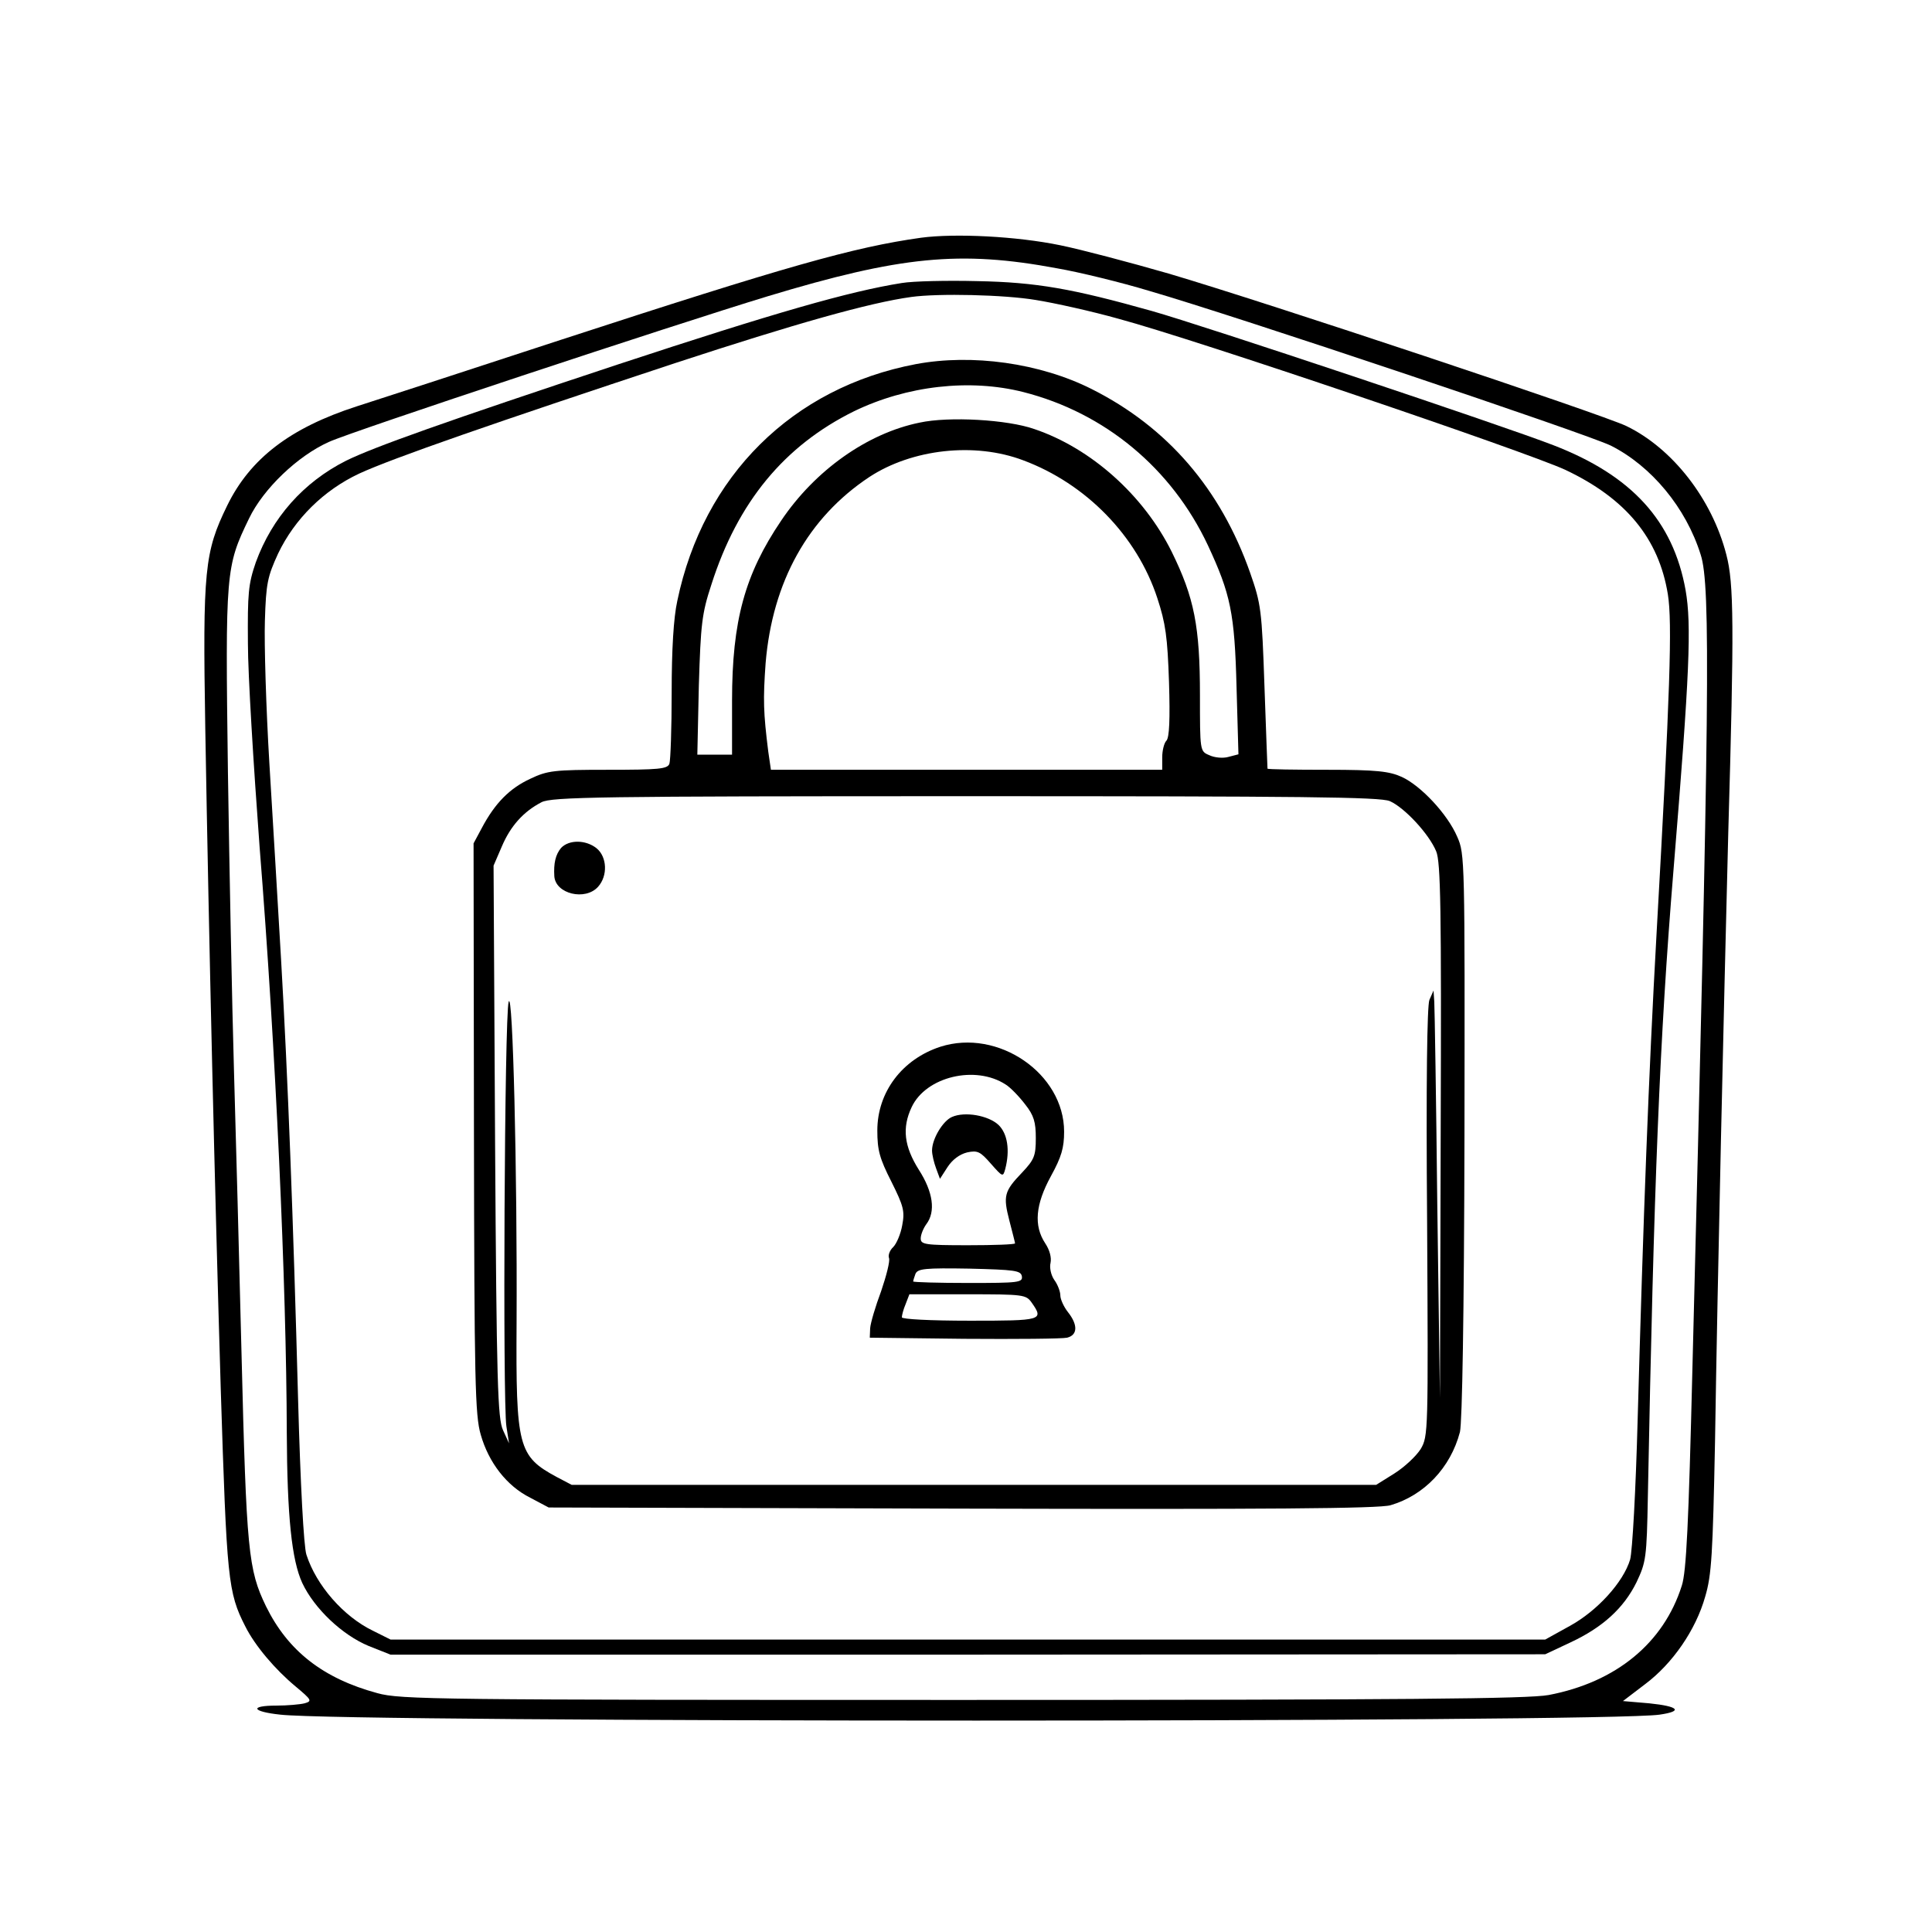
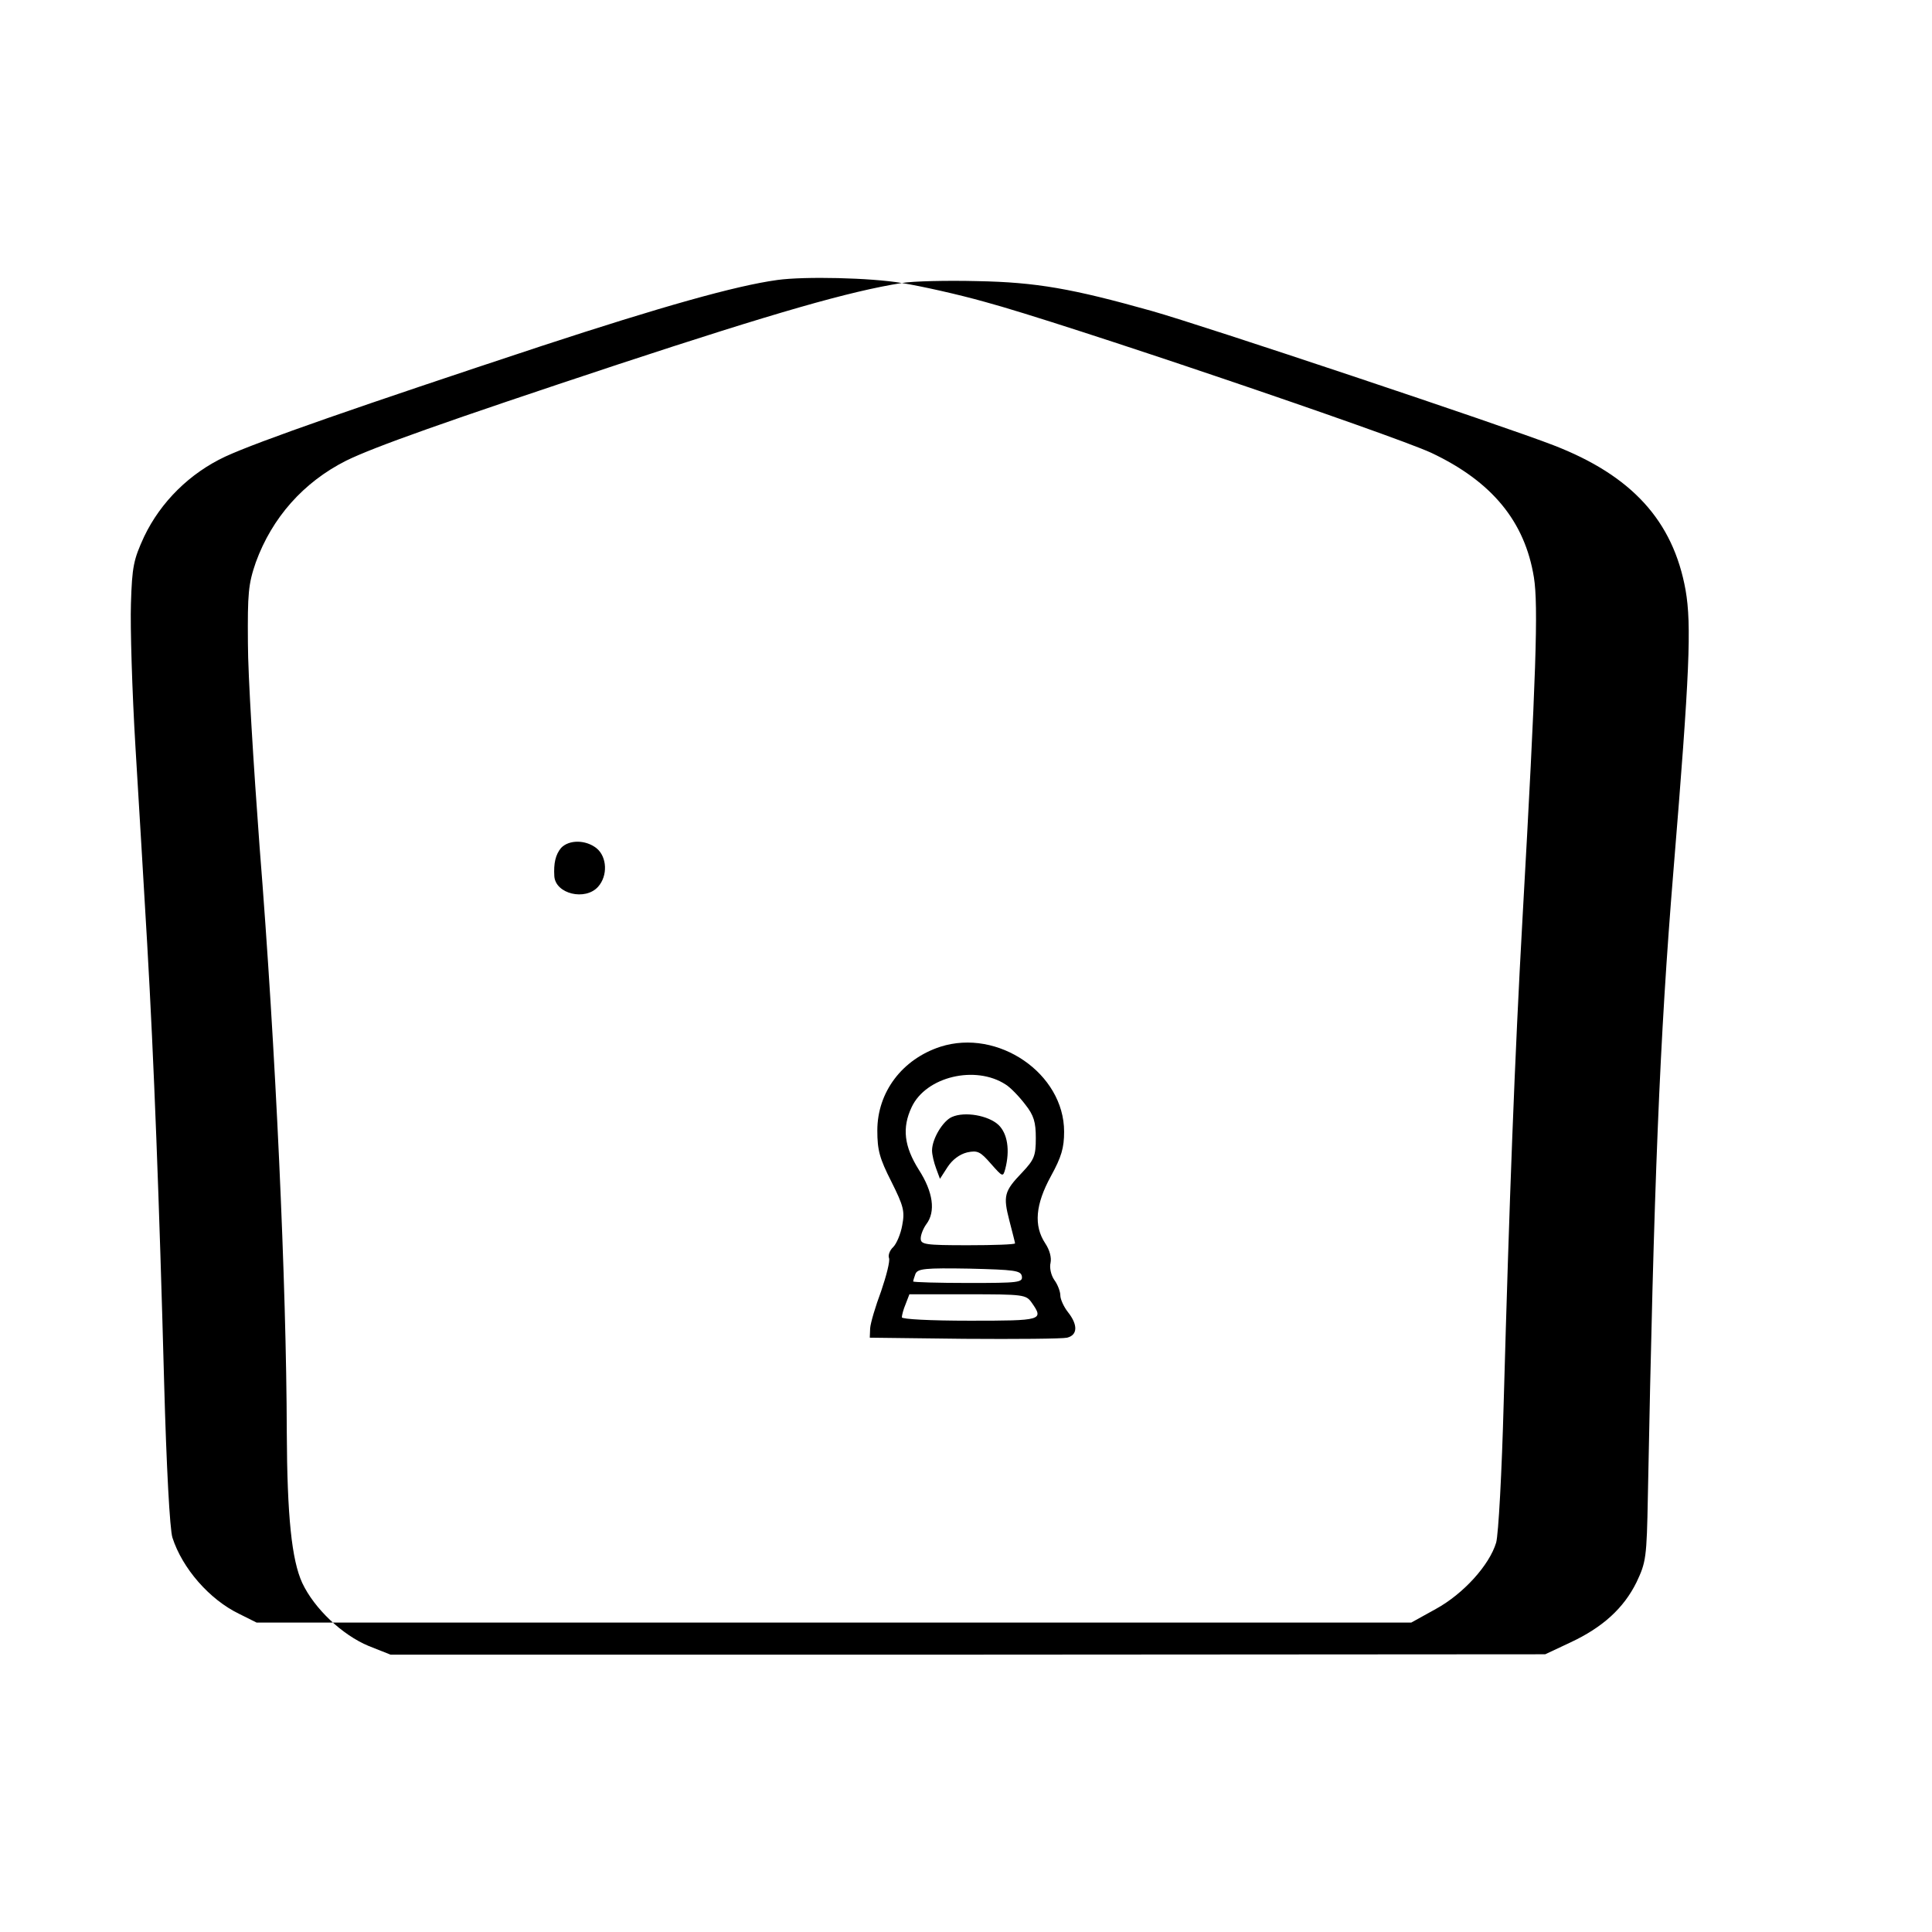
<svg xmlns="http://www.w3.org/2000/svg" version="1.0" width="512pt" height="512pt" viewBox="0 0 512 512" preserveAspectRatio="xMidYMid meet">
  <g transform="translate(0,512) scale(0.1,-0.1)" fill="#000000" stroke="none">
-     <path d="M2441 4490 c-179 -25 -358 -76 -956 -271 -253 -83 -496 -162 -540 -176 -176 -57 -282 -138 -343 -263 -60 -123 -65 -170 -58 -590 10 -579 25 -1217 41 -1751 16 -505 19 -539 65 -629 26 -52 80 -115 133 -159 43 -36 45 -39 24 -45 -12 -3 -46 -6 -74 -6 -73 0 -66 -16 10 -24 182 -21 3517 -21 3655 0 63 9 51 22 -27 30 l-70 6 59 45 c72 54 134 143 159 232 17 57 20 112 26 411 7 449 23 1139 35 1610 16 553 15 664 -5 740 -38 148 -143 282 -265 341 -67 32 -952 327 -1213 404 -104 30 -233 64 -287 75 -116 24 -279 32 -369 20z m360 -81 c58 -10 169 -37 245 -60 231 -67 1160 -379 1223 -410 107 -54 199 -164 238 -289 27 -82 23 -397 -22 -2160 -10 -409 -16 -535 -28 -572 -48 -152 -174 -256 -353 -290 -55 -10 -375 -13 -1554 -13 -1395 0 -1489 1 -1550 18 -144 39 -237 112 -295 230 -47 97 -52 145 -65 672 -6 242 -15 580 -20 750 -5 171 -12 526 -16 790 -7 531 -6 543 56 671 38 79 129 166 212 203 61 28 916 311 1163 386 351 106 509 122 766 74z" />
-     <path d="M2390 4370 c-139 -22 -337 -79 -750 -215 -462 -153 -650 -220 -723 -256 -113 -57 -196 -151 -239 -269 -20 -58 -22 -82 -21 -215 0 -82 15 -325 31 -540 43 -538 71 -1161 72 -1550 1 -224 13 -339 41 -400 32 -68 106 -138 176 -167 l58 -23 1530 0 1530 1 66 31 c86 40 142 91 176 160 25 53 27 64 30 227 16 830 31 1211 68 1661 43 523 48 649 32 741 -33 184 -143 304 -350 384 -131 51 -930 318 -1065 356 -210 59 -305 76 -462 79 -80 2 -170 0 -200 -5z m355 -45 c50 -8 149 -30 220 -50 201 -54 1079 -352 1183 -400 161 -76 248 -182 272 -330 12 -74 6 -261 -30 -900 -21 -375 -35 -748 -50 -1285 -5 -189 -14 -351 -20 -373 -18 -60 -87 -136 -160 -176 l-65 -36 -1530 0 -1530 0 -46 23 c-79 38 -151 121 -177 202 -7 21 -16 189 -22 410 -13 484 -27 853 -45 1165 -8 138 -22 372 -31 520 -9 149 -14 320 -12 380 3 99 7 117 35 178 44 92 121 168 215 212 89 41 357 134 838 293 317 104 515 160 625 175 72 10 247 6 330 -8z" />
-     <path d="M2427 4155 c-327 -62 -563 -296 -632 -627 -10 -45 -15 -129 -15 -243 0 -95 -3 -180 -6 -189 -5 -14 -29 -16 -163 -16 -143 0 -160 -2 -206 -24 -54 -25 -93 -64 -128 -130 l-22 -41 1 -755 c1 -671 3 -761 18 -812 21 -74 69 -136 131 -167 l49 -26 1096 -3 c807 -2 1105 0 1135 9 89 26 159 99 184 194 6 26 11 308 12 786 1 730 1 746 -19 791 -26 61 -97 136 -147 159 -33 15 -67 19 -197 19 -87 0 -158 1 -159 3 0 1 -4 99 -8 217 -7 204 -9 219 -38 302 -78 222 -219 386 -420 487 -137 69 -317 94 -466 66z m285 -74 c216 -55 393 -202 489 -406 60 -129 71 -179 76 -377 l5 -177 -27 -7 c-14 -4 -37 -2 -51 5 -24 10 -24 12 -24 158 0 183 -15 259 -75 381 -74 149 -213 274 -364 325 -71 25 -226 34 -304 17 -138 -28 -277 -126 -367 -260 -96 -142 -130 -265 -130 -477 l0 -143 -46 0 -46 0 4 183 c5 163 8 191 33 267 70 220 194 369 378 460 140 68 307 87 449 51z m0 -181 c166 -62 301 -200 355 -365 22 -67 27 -103 31 -223 3 -98 1 -147 -7 -155 -6 -6 -11 -26 -11 -44 l0 -33 -519 0 -518 0 -7 48 c-13 104 -14 138 -7 235 18 215 112 385 275 493 113 74 279 93 408 44z m971 -903 c39 -17 104 -87 123 -133 12 -28 14 -153 12 -741 l-2 -708 -7 510 c-3 281 -7 524 -8 540 l-2 30 -11 -25 c-6 -16 -9 -217 -6 -590 3 -555 3 -566 -17 -600 -12 -19 -43 -48 -70 -65 l-48 -30 -1066 0 -1066 0 -40 21 c-102 55 -108 80 -106 409 2 398 -10 887 -21 850 -11 -35 -16 -1059 -6 -1125 l7 -45 -16 35 c-14 31 -17 121 -21 765 l-4 731 22 51 c23 54 57 92 105 117 27 14 153 16 1123 16 894 0 1099 -2 1125 -13z" />
+     <path d="M2390 4370 c-139 -22 -337 -79 -750 -215 -462 -153 -650 -220 -723 -256 -113 -57 -196 -151 -239 -269 -20 -58 -22 -82 -21 -215 0 -82 15 -325 31 -540 43 -538 71 -1161 72 -1550 1 -224 13 -339 41 -400 32 -68 106 -138 176 -167 l58 -23 1530 0 1530 1 66 31 c86 40 142 91 176 160 25 53 27 64 30 227 16 830 31 1211 68 1661 43 523 48 649 32 741 -33 184 -143 304 -350 384 -131 51 -930 318 -1065 356 -210 59 -305 76 -462 79 -80 2 -170 0 -200 -5z c50 -8 149 -30 220 -50 201 -54 1079 -352 1183 -400 161 -76 248 -182 272 -330 12 -74 6 -261 -30 -900 -21 -375 -35 -748 -50 -1285 -5 -189 -14 -351 -20 -373 -18 -60 -87 -136 -160 -176 l-65 -36 -1530 0 -1530 0 -46 23 c-79 38 -151 121 -177 202 -7 21 -16 189 -22 410 -13 484 -27 853 -45 1165 -8 138 -22 372 -31 520 -9 149 -14 320 -12 380 3 99 7 117 35 178 44 92 121 168 215 212 89 41 357 134 838 293 317 104 515 160 625 175 72 10 247 6 330 -8z" />
    <path d="M1487 2873 c-15 -18 -20 -41 -18 -75 3 -47 82 -66 116 -28 26 29 24 79 -4 102 -29 23 -73 23 -94 1z" />
    <path d="M2492 2346 c-101 -33 -167 -120 -167 -222 0 -52 6 -74 37 -135 33 -66 36 -79 29 -116 -4 -23 -15 -49 -24 -58 -9 -8 -14 -22 -11 -29 3 -8 -7 -47 -21 -88 -15 -40 -28 -84 -29 -98 l-1 -25 250 -3 c138 -1 260 0 273 3 28 7 29 34 2 68 -11 14 -20 34 -20 44 0 10 -7 29 -16 41 -9 13 -13 33 -10 45 3 14 -2 34 -14 52 -31 47 -26 103 15 178 28 51 35 75 35 118 0 154 -175 274 -328 225z m173 -100 c13 -8 36 -32 52 -53 23 -29 28 -47 28 -89 0 -47 -4 -57 -36 -91 -48 -50 -51 -62 -34 -128 8 -31 15 -58 15 -60 0 -3 -56 -5 -125 -5 -114 0 -125 2 -125 18 0 10 7 27 15 38 25 33 18 85 -20 144 -39 62 -45 111 -19 166 38 81 169 112 249 60z m43 -508 c3 -17 -9 -18 -142 -18 -80 0 -146 2 -146 4 0 2 3 12 6 20 6 14 25 16 143 14 120 -3 136 -5 139 -20z m26 -70 c33 -47 28 -48 -164 -48 -105 0 -180 4 -180 9 0 5 4 21 10 35 l10 26 154 0 c149 0 155 -1 170 -22z" />
    <path d="M2523 2160 c-24 -10 -53 -58 -53 -89 0 -11 5 -32 11 -48 l10 -27 20 31 c13 20 32 34 52 39 28 6 35 2 63 -30 31 -35 32 -36 38 -14 13 50 6 94 -18 117 -27 25 -89 36 -123 21z" />
  </g>
</svg>